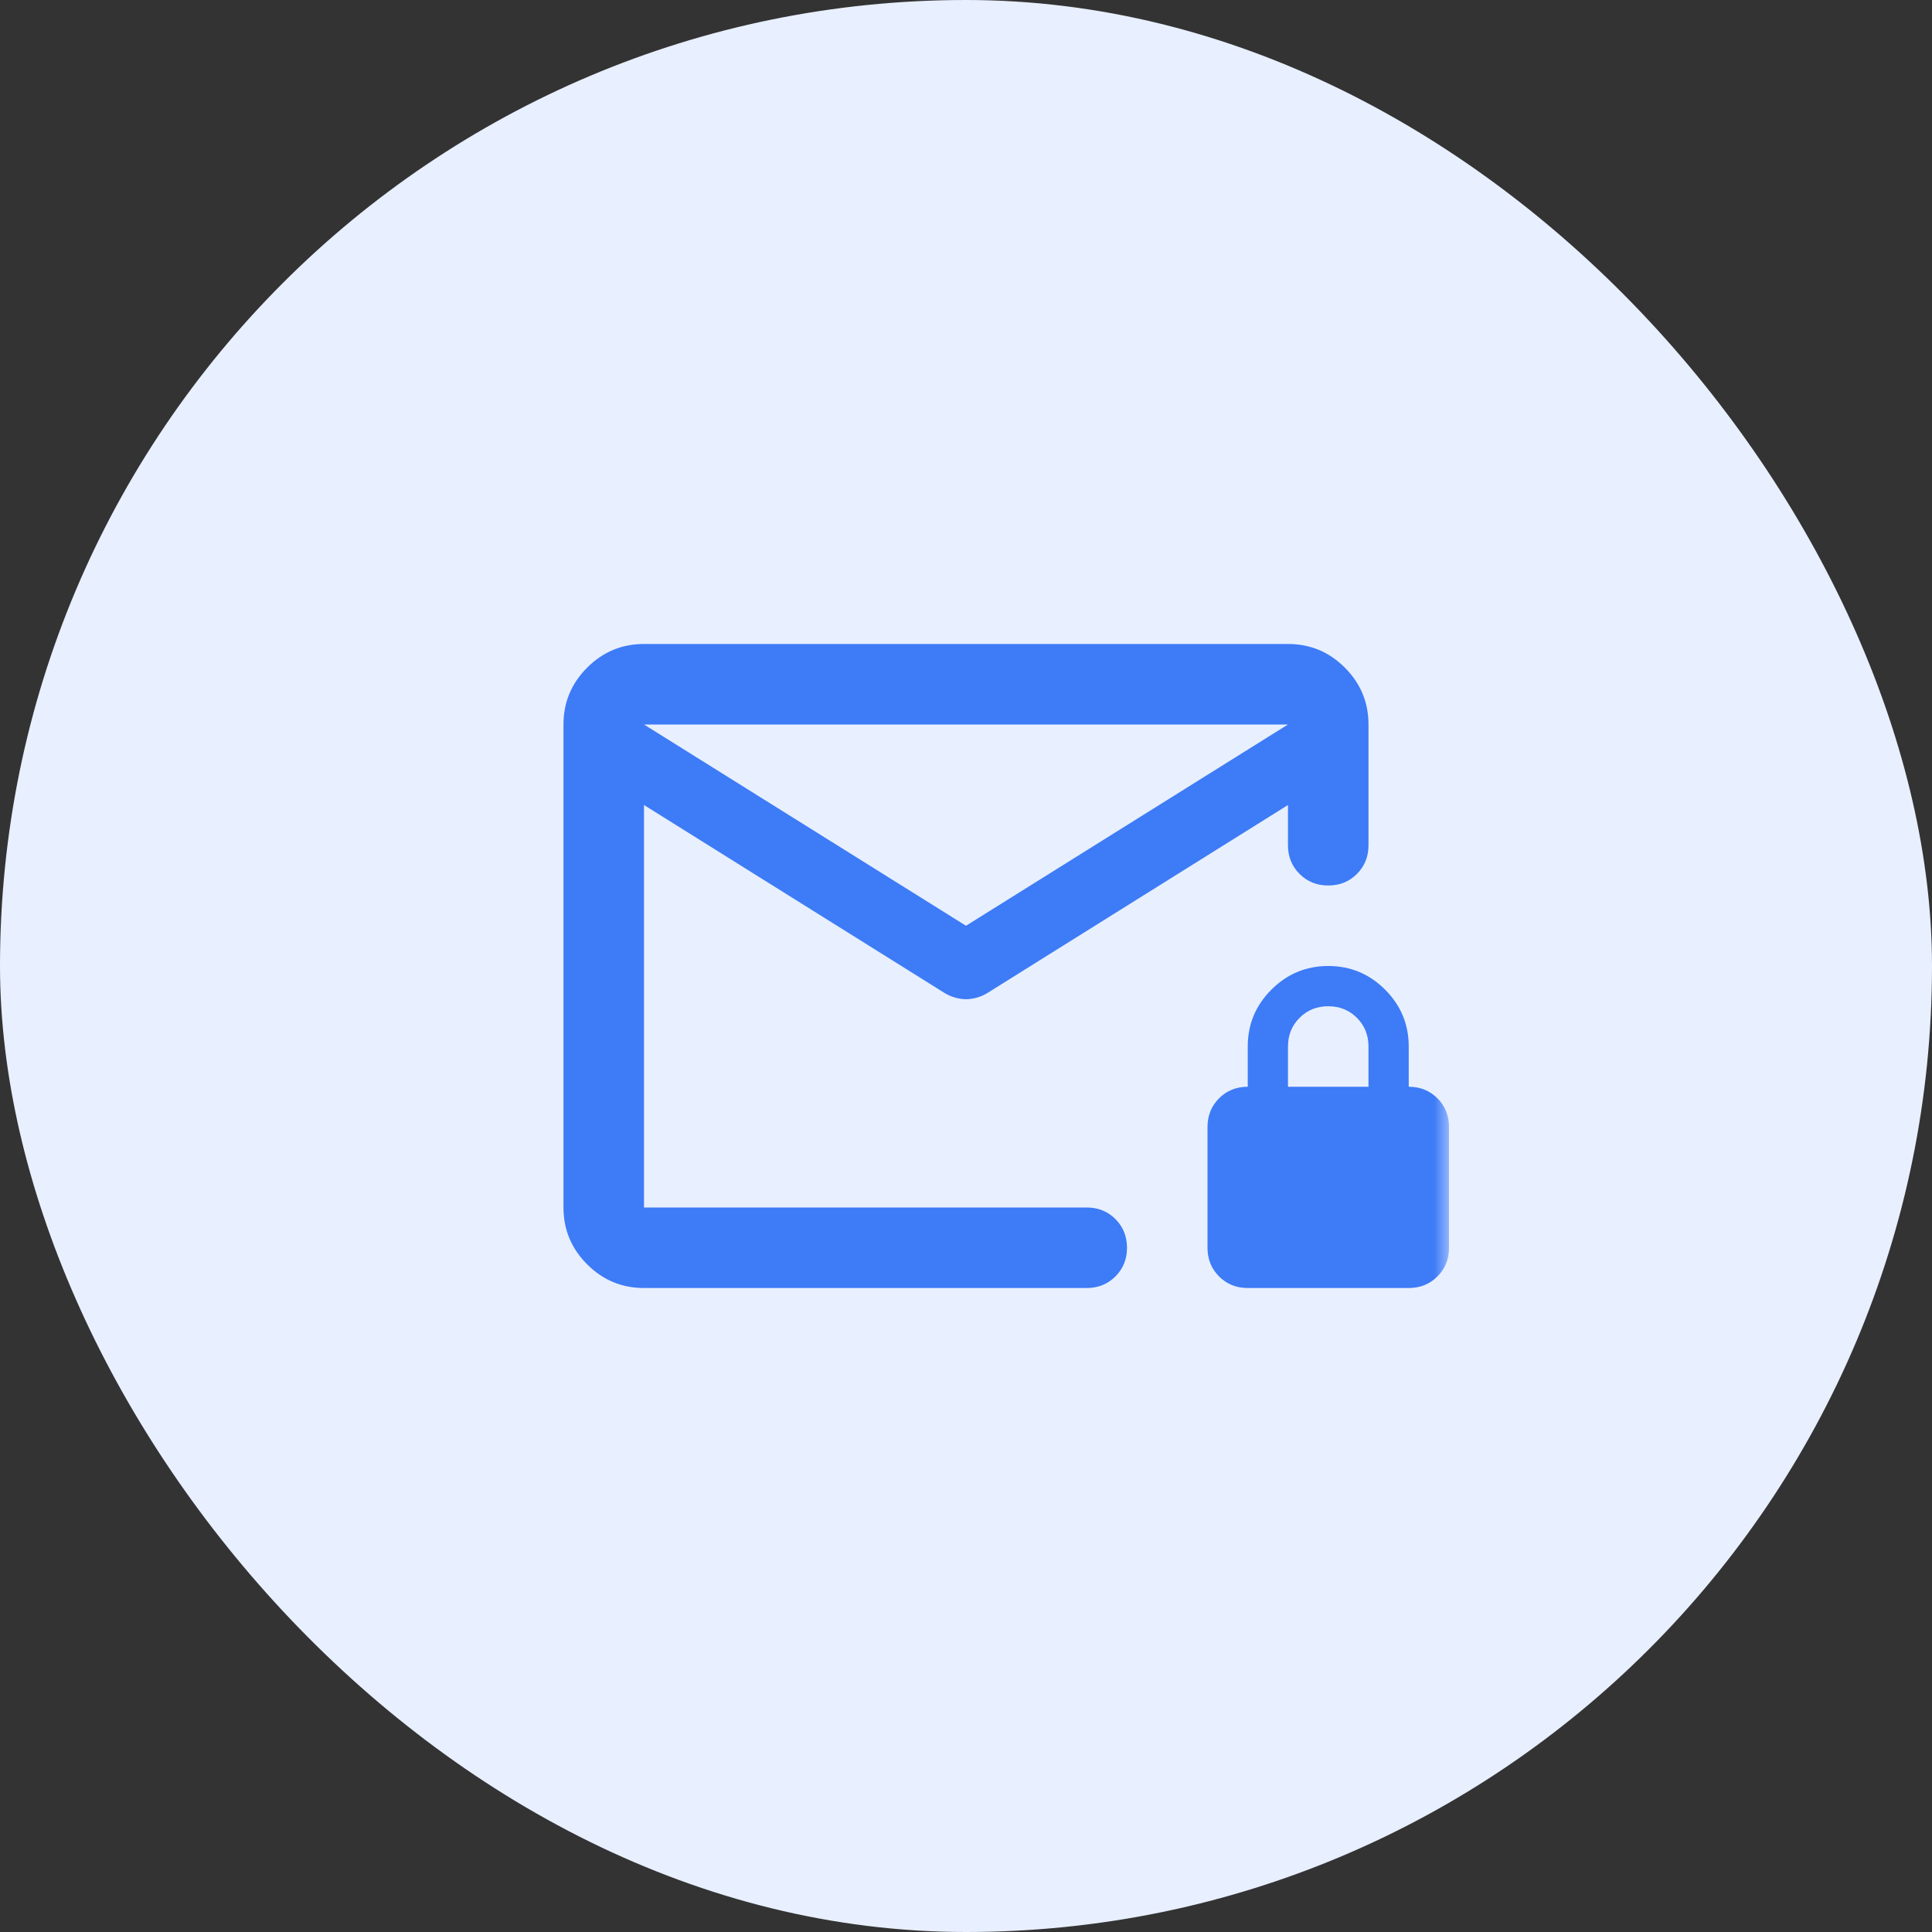
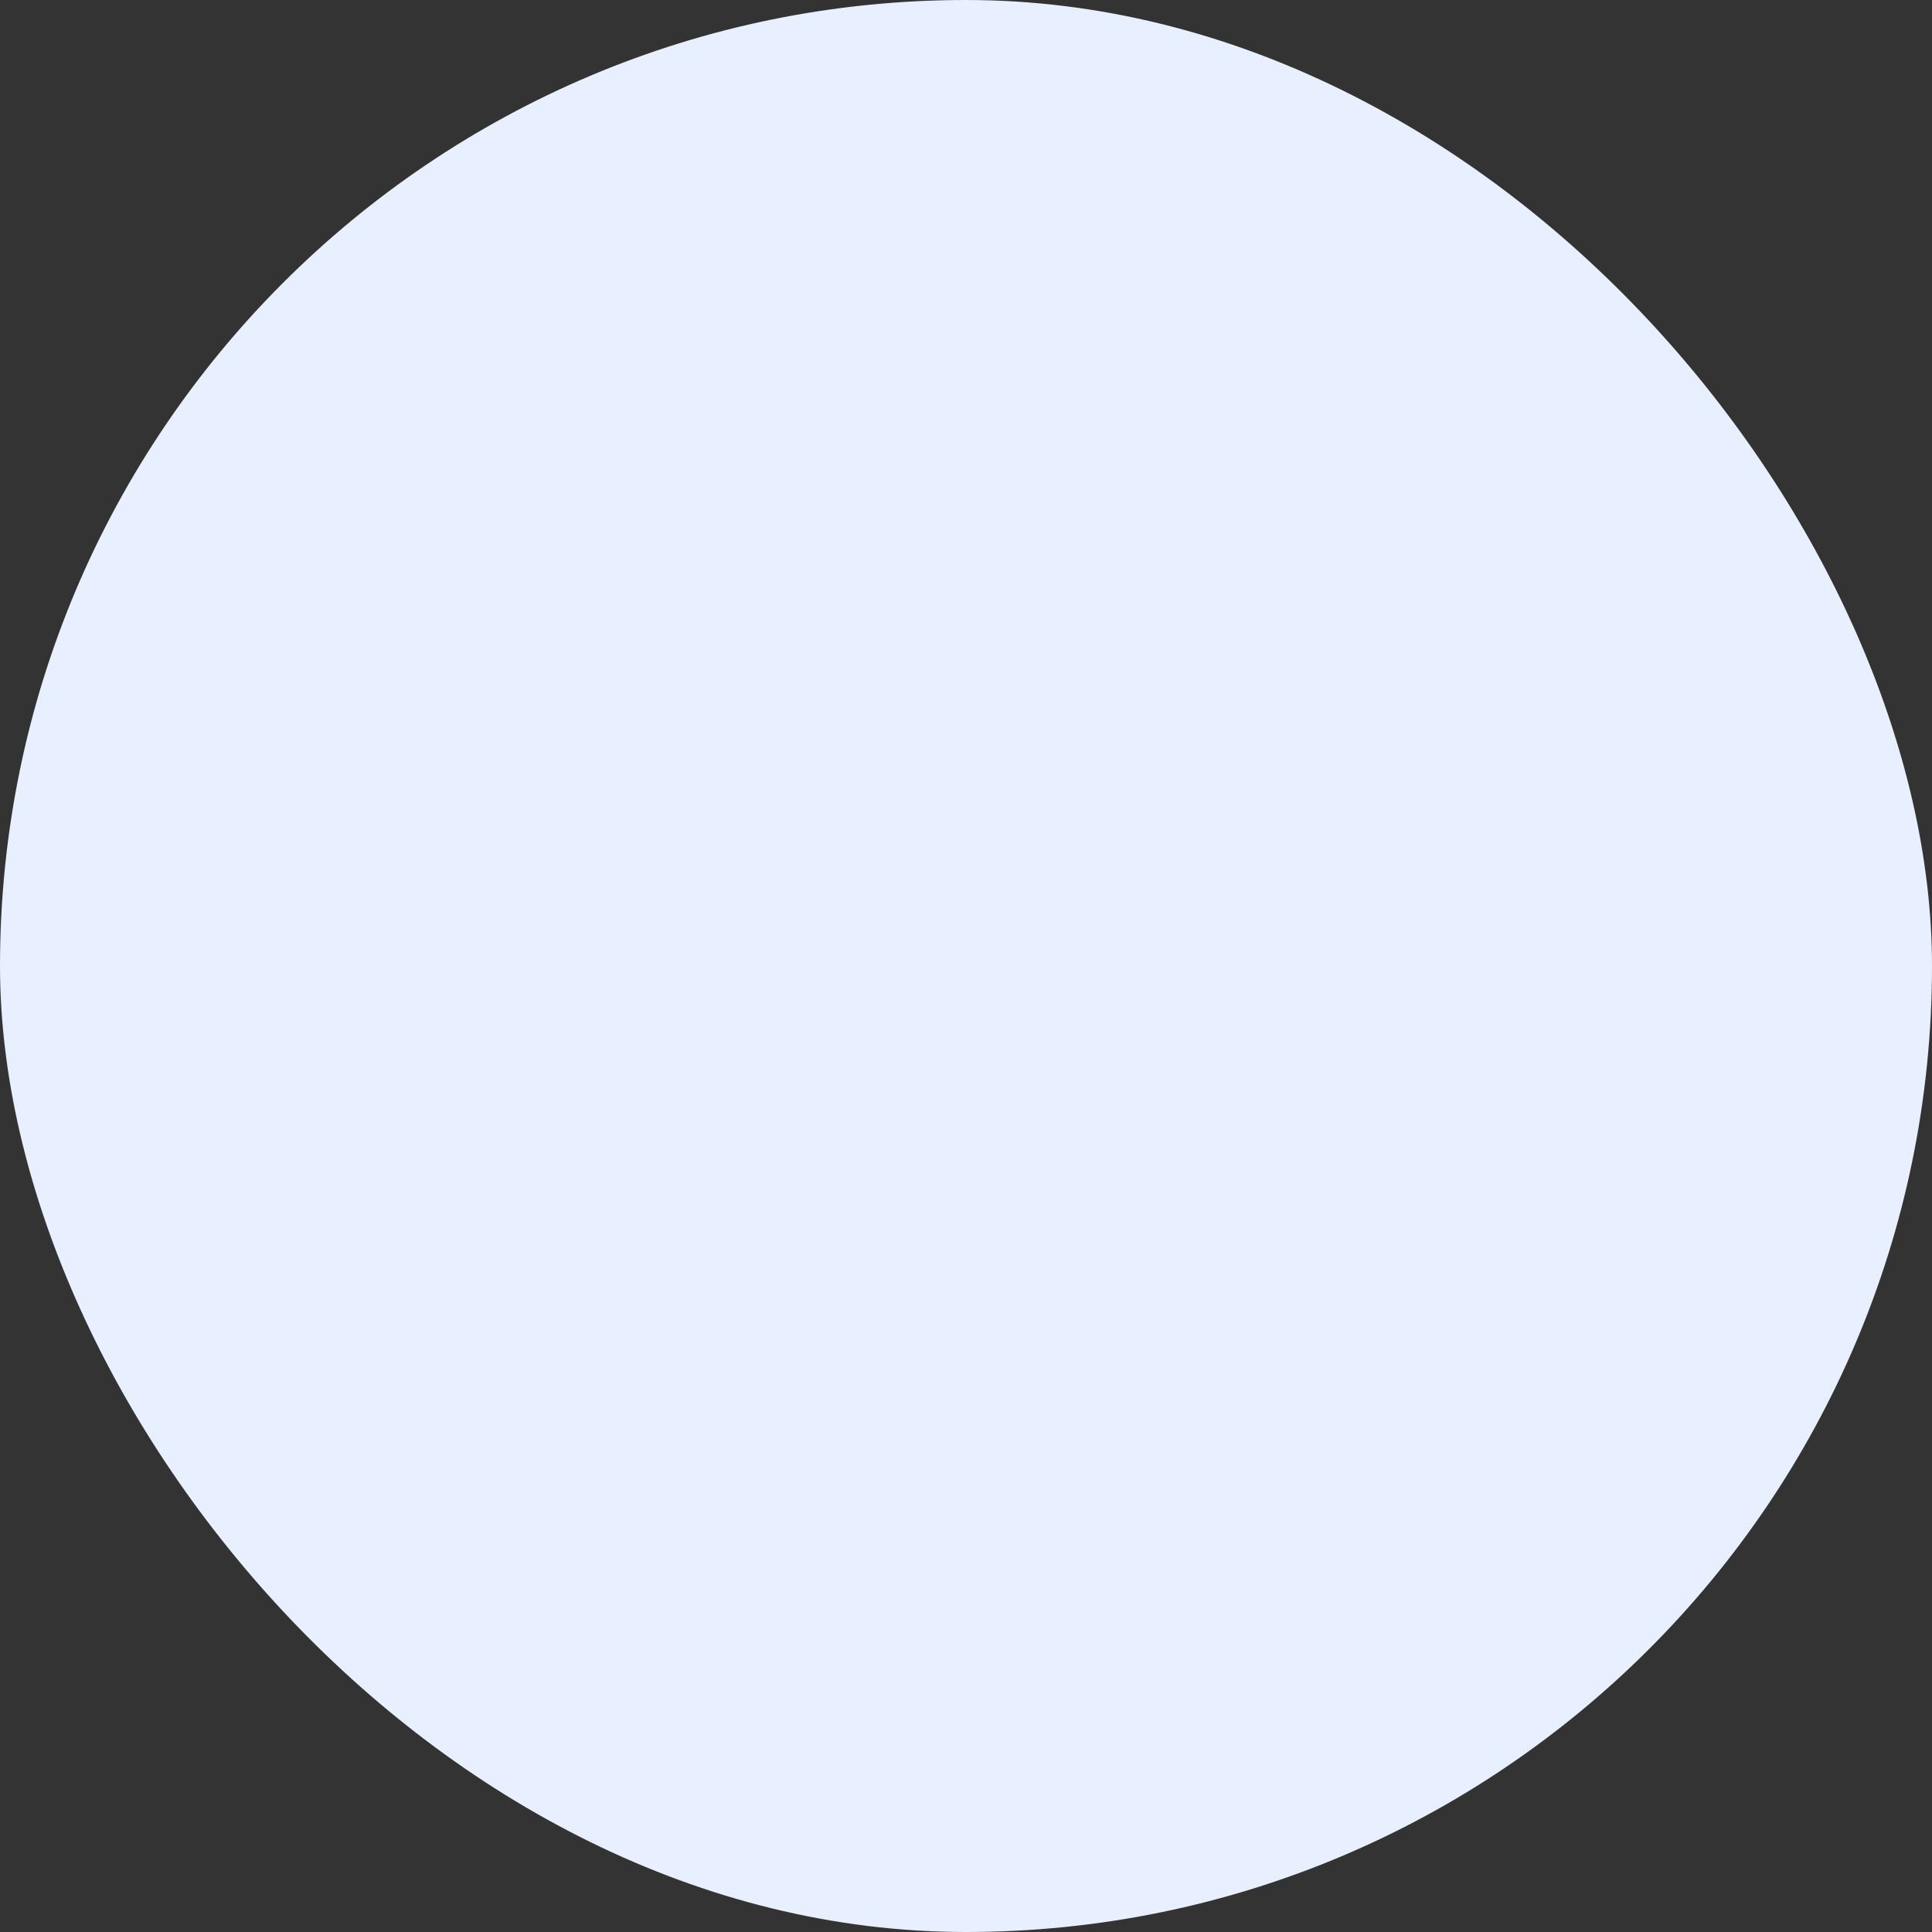
<svg xmlns="http://www.w3.org/2000/svg" width="64" height="64" viewBox="0 0 64 64" fill="none">
  <rect x="0" y="0" width="64" height="64" fill="#333333" stroke="none" />
  <rect width="64" height="64" rx="32" fill="#E8EFFF" />
  <mask id="mask0_2474_292" style="mask-type:alpha" maskUnits="userSpaceOnUse" x="16" y="16" width="32" height="32">
-     <rect x="16" y="16" width="32" height="32" fill="#D9D9D9" />
-   </mask>
+     </mask>
  <g mask="url(#mask0_2474_292)">
-     <path d="M21.333 42.667C20.6 42.667 19.972 42.406 19.45 41.883C18.928 41.361 18.666 40.733 18.666 40V24C18.666 23.267 18.928 22.639 19.45 22.117C19.972 21.594 20.6 21.333 21.333 21.333H42.666C43.4 21.333 44.028 21.594 44.55 22.117C45.072 22.639 45.333 23.267 45.333 24V28C45.333 28.378 45.205 28.694 44.95 28.95C44.694 29.206 44.378 29.333 44 29.333C43.622 29.333 43.305 29.206 43.05 28.95C42.794 28.694 42.666 28.378 42.666 28V26.667L32.7 32.9C32.589 32.967 32.472 33.017 32.35 33.05C32.228 33.083 32.111 33.1 32 33.1C31.889 33.1 31.772 33.083 31.65 33.05C31.528 33.017 31.411 32.967 31.3 32.9L21.333 26.667V40H36C36.378 40 36.694 40.128 36.95 40.383C37.205 40.639 37.333 40.956 37.333 41.333C37.333 41.711 37.205 42.028 36.95 42.283C36.694 42.539 36.378 42.667 36 42.667H21.333ZM32 30.667L42.666 24H21.333L32 30.667ZM21.333 26.667V27V25.033V25.067V25.05V27V26.667ZM41.333 42.667C40.955 42.667 40.639 42.539 40.383 42.283C40.128 42.028 40 41.711 40 41.333V37.333C40 36.956 40.128 36.639 40.383 36.383C40.639 36.128 40.955 36 41.333 36V34.667C41.333 33.933 41.594 33.306 42.117 32.783C42.639 32.261 43.267 32 44 32C44.733 32 45.361 32.261 45.883 32.783C46.405 33.306 46.666 33.933 46.666 34.667V36C47.044 36 47.361 36.128 47.617 36.383C47.872 36.639 48 36.956 48 37.333V41.333C48 41.711 47.872 42.028 47.617 42.283C47.361 42.539 47.044 42.667 46.666 42.667H41.333ZM42.666 36H45.333V34.667C45.333 34.289 45.205 33.972 44.95 33.717C44.694 33.461 44.378 33.333 44 33.333C43.622 33.333 43.305 33.461 43.05 33.717C42.794 33.972 42.666 34.289 42.666 34.667V36Z" fill="#3D7BF7" />
-   </g>
+     </g>
</svg>